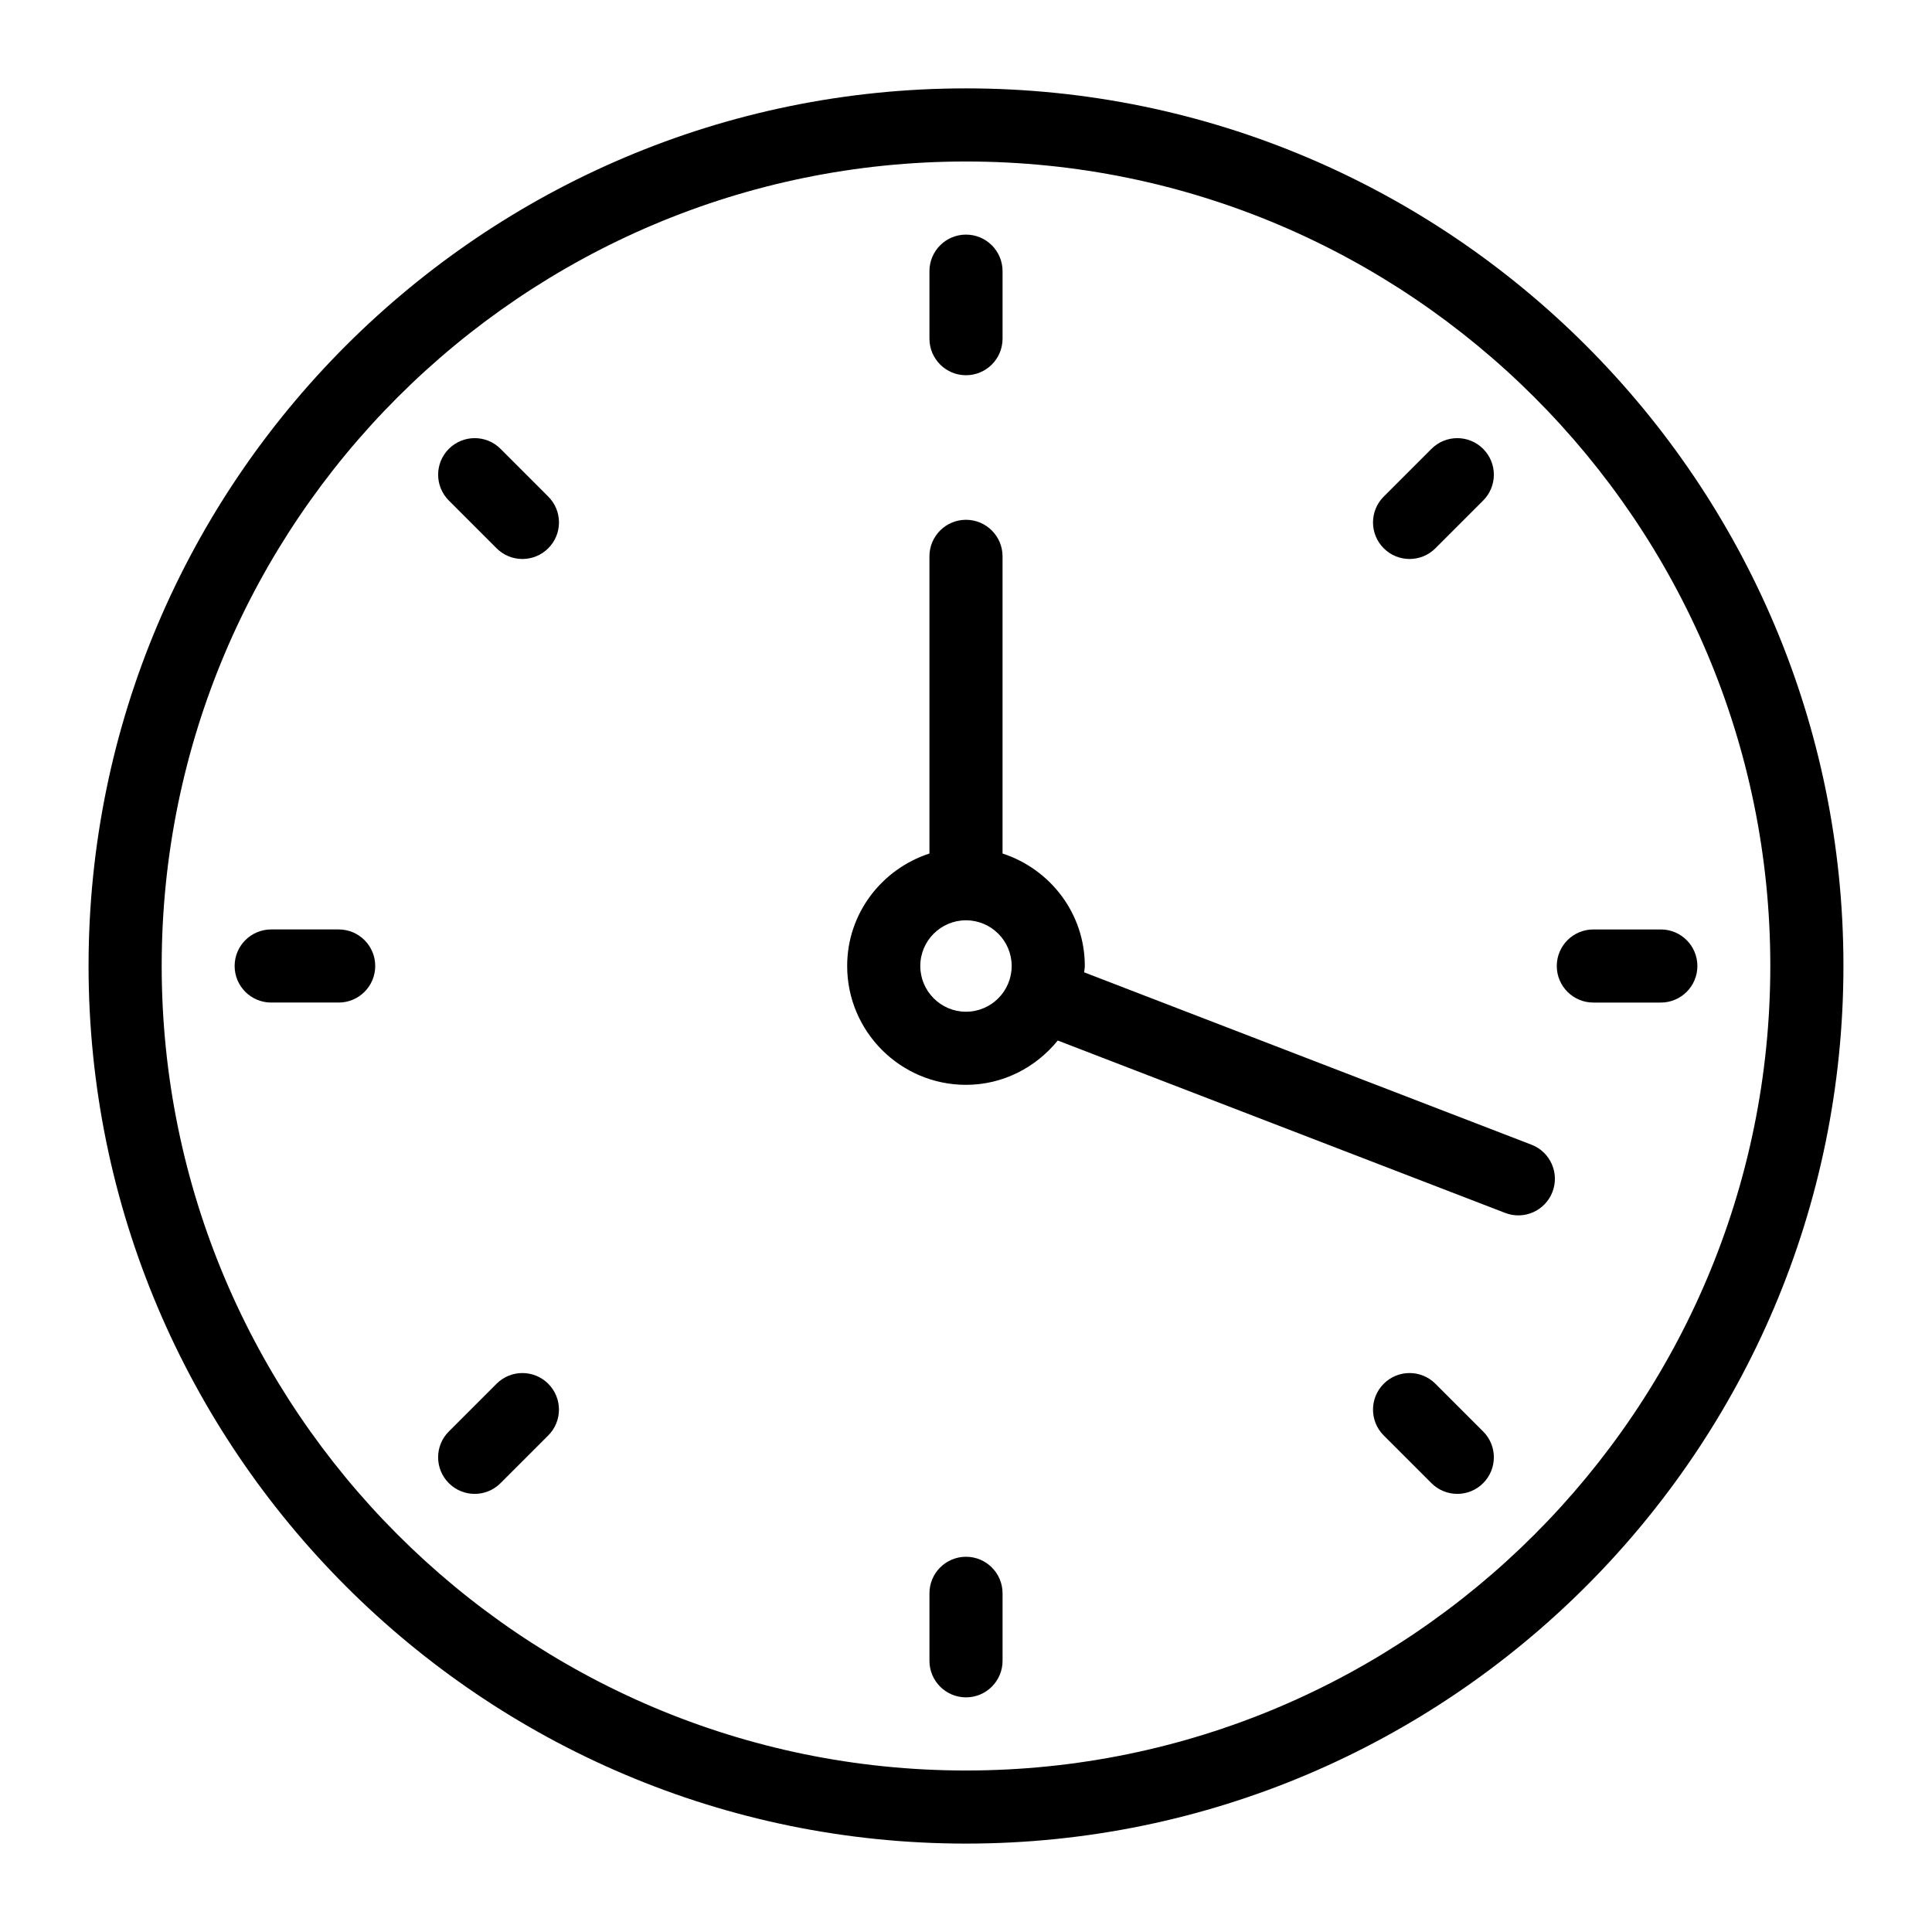
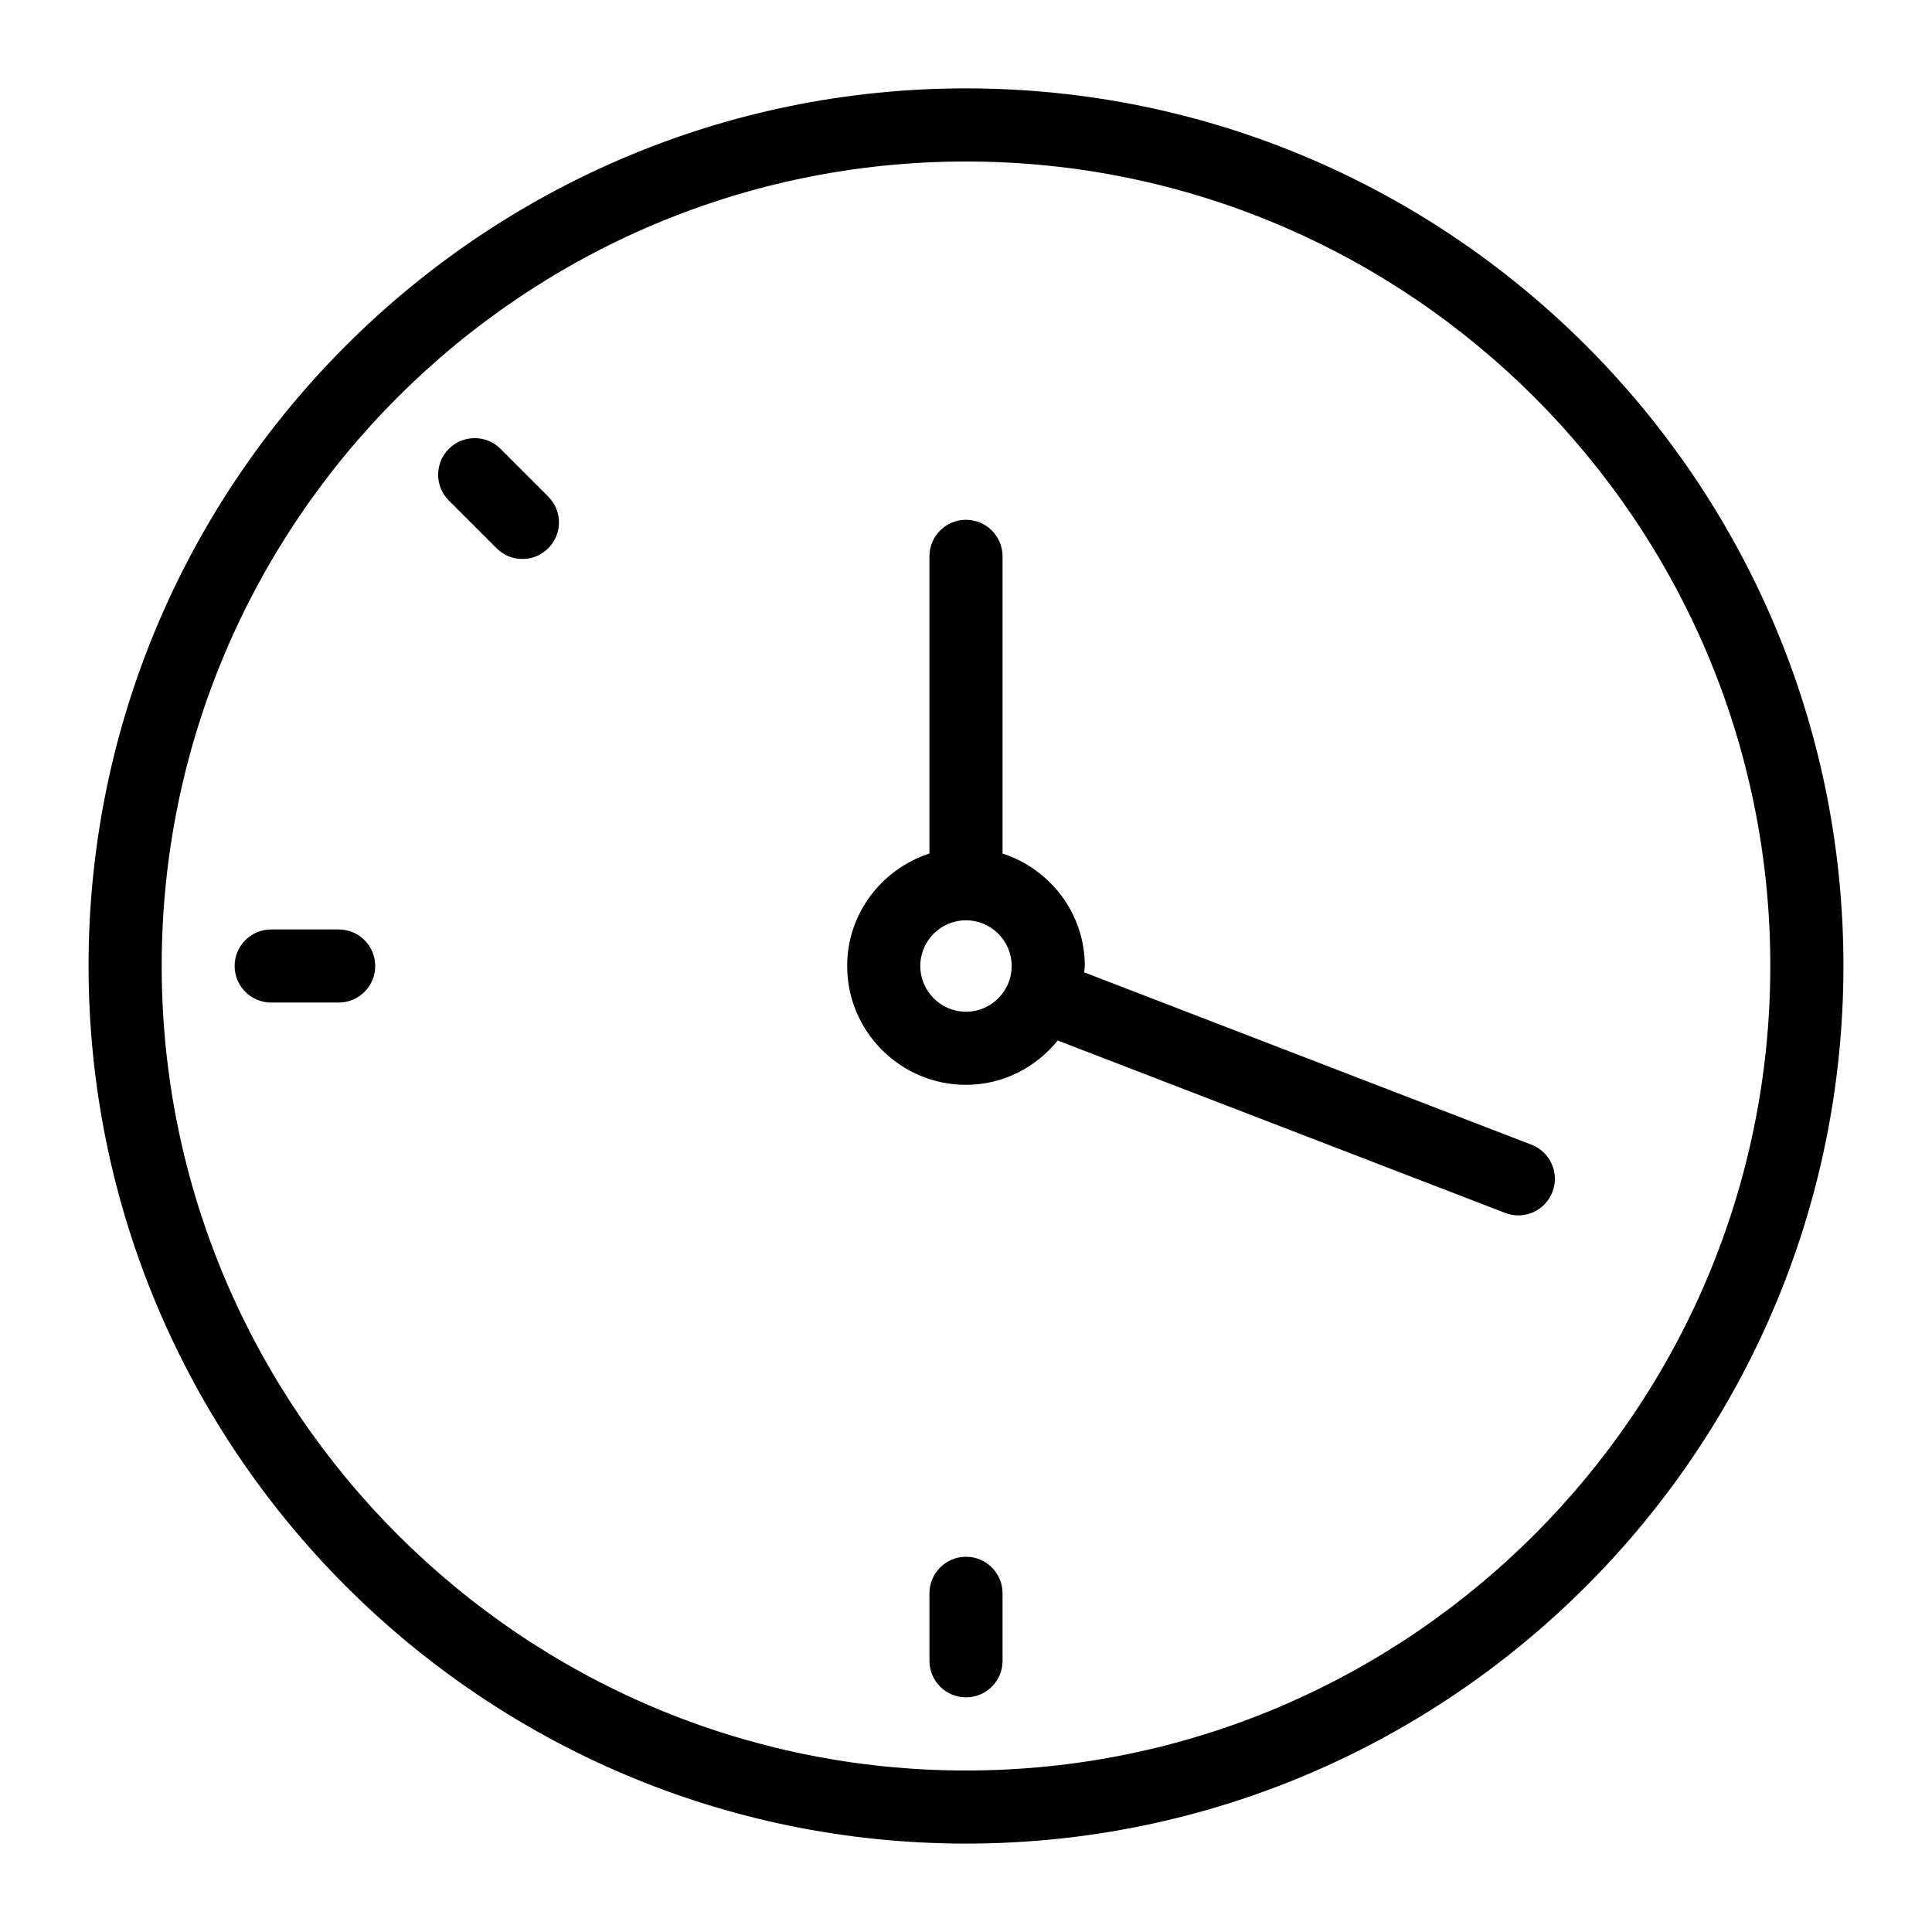
<svg xmlns="http://www.w3.org/2000/svg" fill="#000000" width="800px" height="800px" version="1.1" viewBox="144 144 512 512">
  <g>
    <path d="m632.53 399.95c0-128.22-104.31-232.53-232.53-232.53s-232.53 104.31-232.53 232.53c0 128.27 104.31 232.62 232.53 232.62 128.21 0 232.53-104.36 232.53-232.62zm-445.68 0c0-117.53 95.617-213.15 213.15-213.15s213.15 95.617 213.15 213.15c0 117.59-95.617 213.25-213.15 213.25-117.53 0-213.15-95.66-213.15-213.25z" />
    <path d="m424.32 419.75 118.57 45.688c5.047 1.941 10.617-0.605 12.523-5.559 1.926-4.992-0.562-10.598-5.559-12.523l-118.54-45.676c0.031-0.566 0.172-1.105 0.172-1.684 0-13.961-9.195-25.691-21.801-29.805v-78.754c0-5.352-4.34-9.688-9.688-9.688-5.352 0-9.688 4.34-9.688 9.688v78.754c-12.605 4.113-21.801 15.844-21.801 29.805 0 17.367 14.125 31.496 31.488 31.496 9.844 0 18.543-4.637 24.32-11.742zm-36.434-19.754c0-6.68 5.43-12.109 12.109-12.109 6.68 0 12.109 5.43 12.109 12.109 0 6.684-5.43 12.121-12.109 12.121-6.676 0-12.109-5.438-12.109-12.121z" />
-     <path d="m400 243.44c5.352 0 9.688-4.34 9.688-9.688v-17.891c0-5.352-4.34-9.688-9.688-9.688-5.352 0-9.688 4.34-9.688 9.688v17.887c-0.004 5.352 4.336 9.691 9.688 9.691z" />
    <path d="m409.69 584.13v-17.883c0-5.352-4.34-9.688-9.688-9.688-5.352 0-9.688 4.34-9.688 9.688v17.883c0 5.352 4.34 9.688 9.688 9.688s9.688-4.336 9.688-9.688z" />
-     <path d="m524.4 289.3 12.648-12.648c3.785-3.785 3.785-9.914 0-13.699-3.785-3.785-9.914-3.785-13.699 0l-12.648 12.648c-3.785 3.785-3.785 9.914 0 13.699s9.918 3.785 13.699 0z" />
-     <path d="m275.59 510.71-12.645 12.645c-3.785 3.785-3.785 9.914 0 13.699 3.785 3.785 9.914 3.785 13.699 0l12.645-12.645c3.785-3.785 3.785-9.914 0-13.699-3.785-3.785-9.914-3.785-13.699 0z" />
-     <path d="m566.25 409.69h17.887c5.352 0 9.688-4.34 9.688-9.688 0-5.352-4.34-9.688-9.688-9.688h-17.887c-5.352 0-9.688 4.34-9.688 9.688s4.34 9.688 9.688 9.688z" />
    <path d="m233.75 390.31h-17.883c-5.352 0-9.688 4.34-9.688 9.688 0 5.352 4.34 9.688 9.688 9.688h17.883c5.352 0 9.688-4.34 9.688-9.688 0-5.352-4.336-9.688-9.688-9.688z" />
-     <path d="m524.4 510.71c-3.785-3.785-9.926-3.785-13.699 0-3.785 3.785-3.785 9.922 0 13.699l12.648 12.645c3.781 3.781 9.922 3.789 13.699 0 3.785-3.785 3.785-9.922 0-13.699z" />
    <path d="m276.65 262.95c-3.773-3.785-9.914-3.785-13.699 0-3.785 3.781-3.785 9.914 0 13.699l12.645 12.648c3.773 3.785 9.914 3.785 13.699 0 3.785-3.781 3.785-9.914 0-13.699z" />
  </g>
</svg>